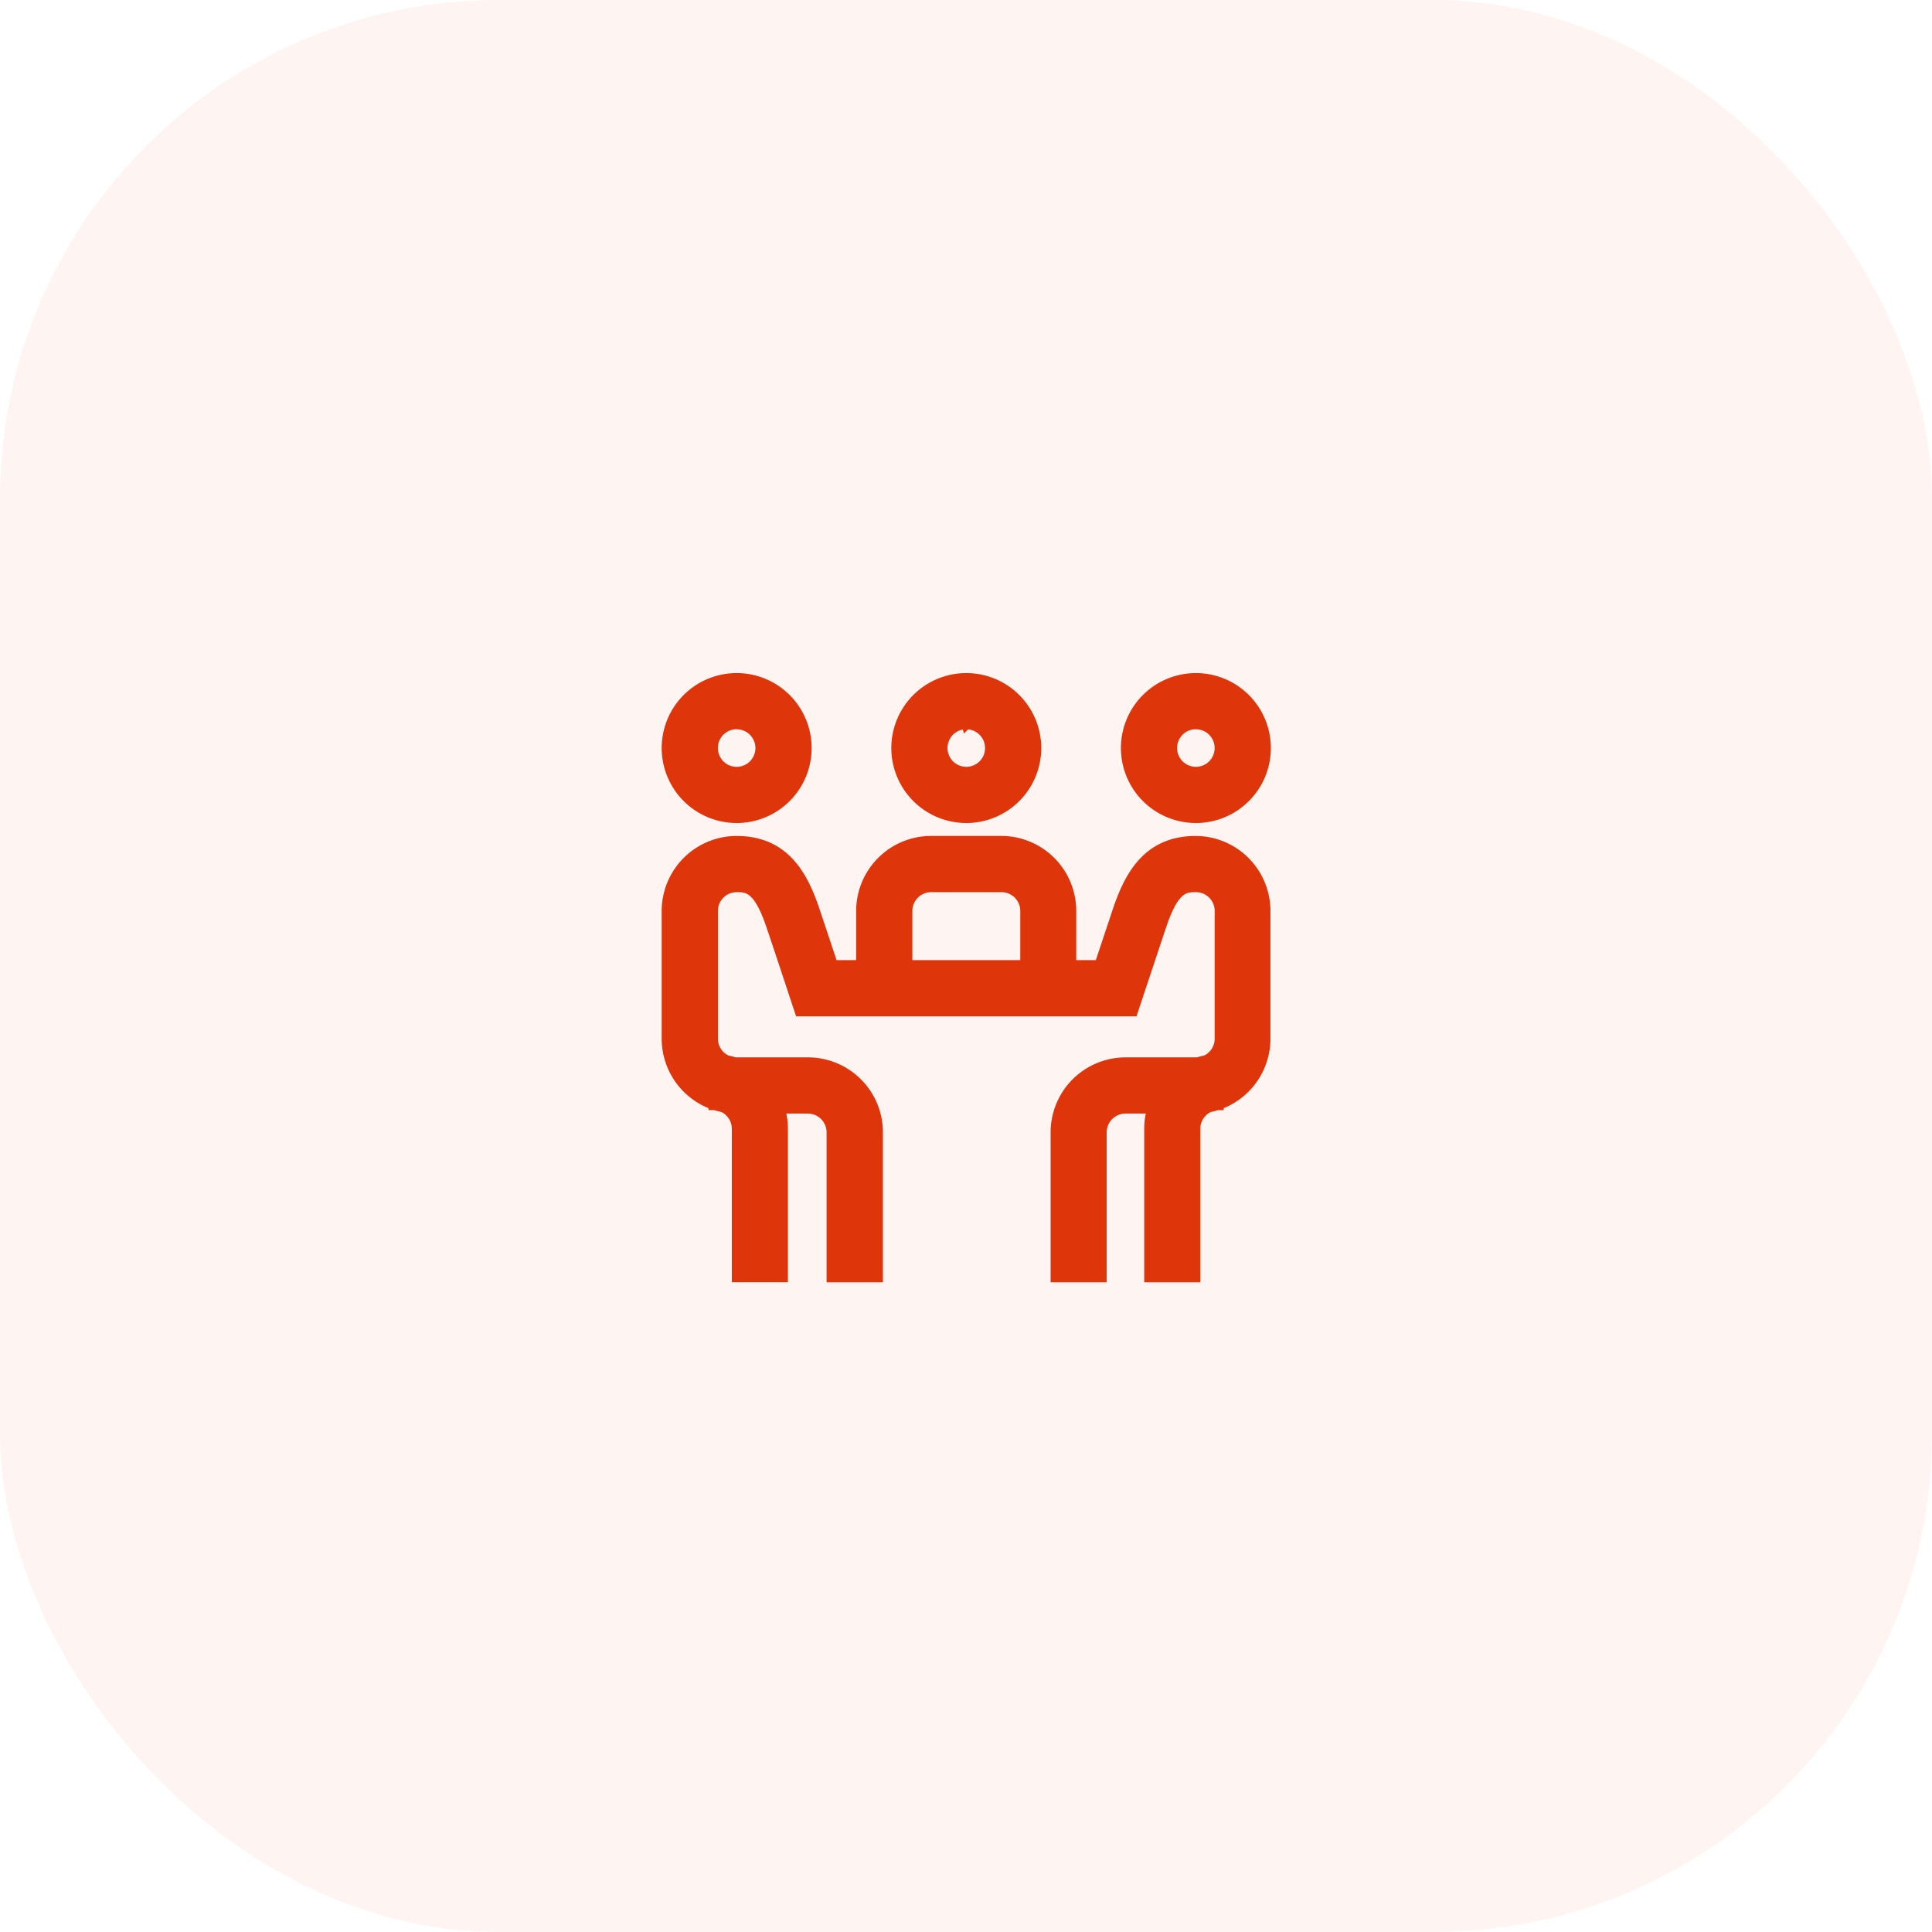
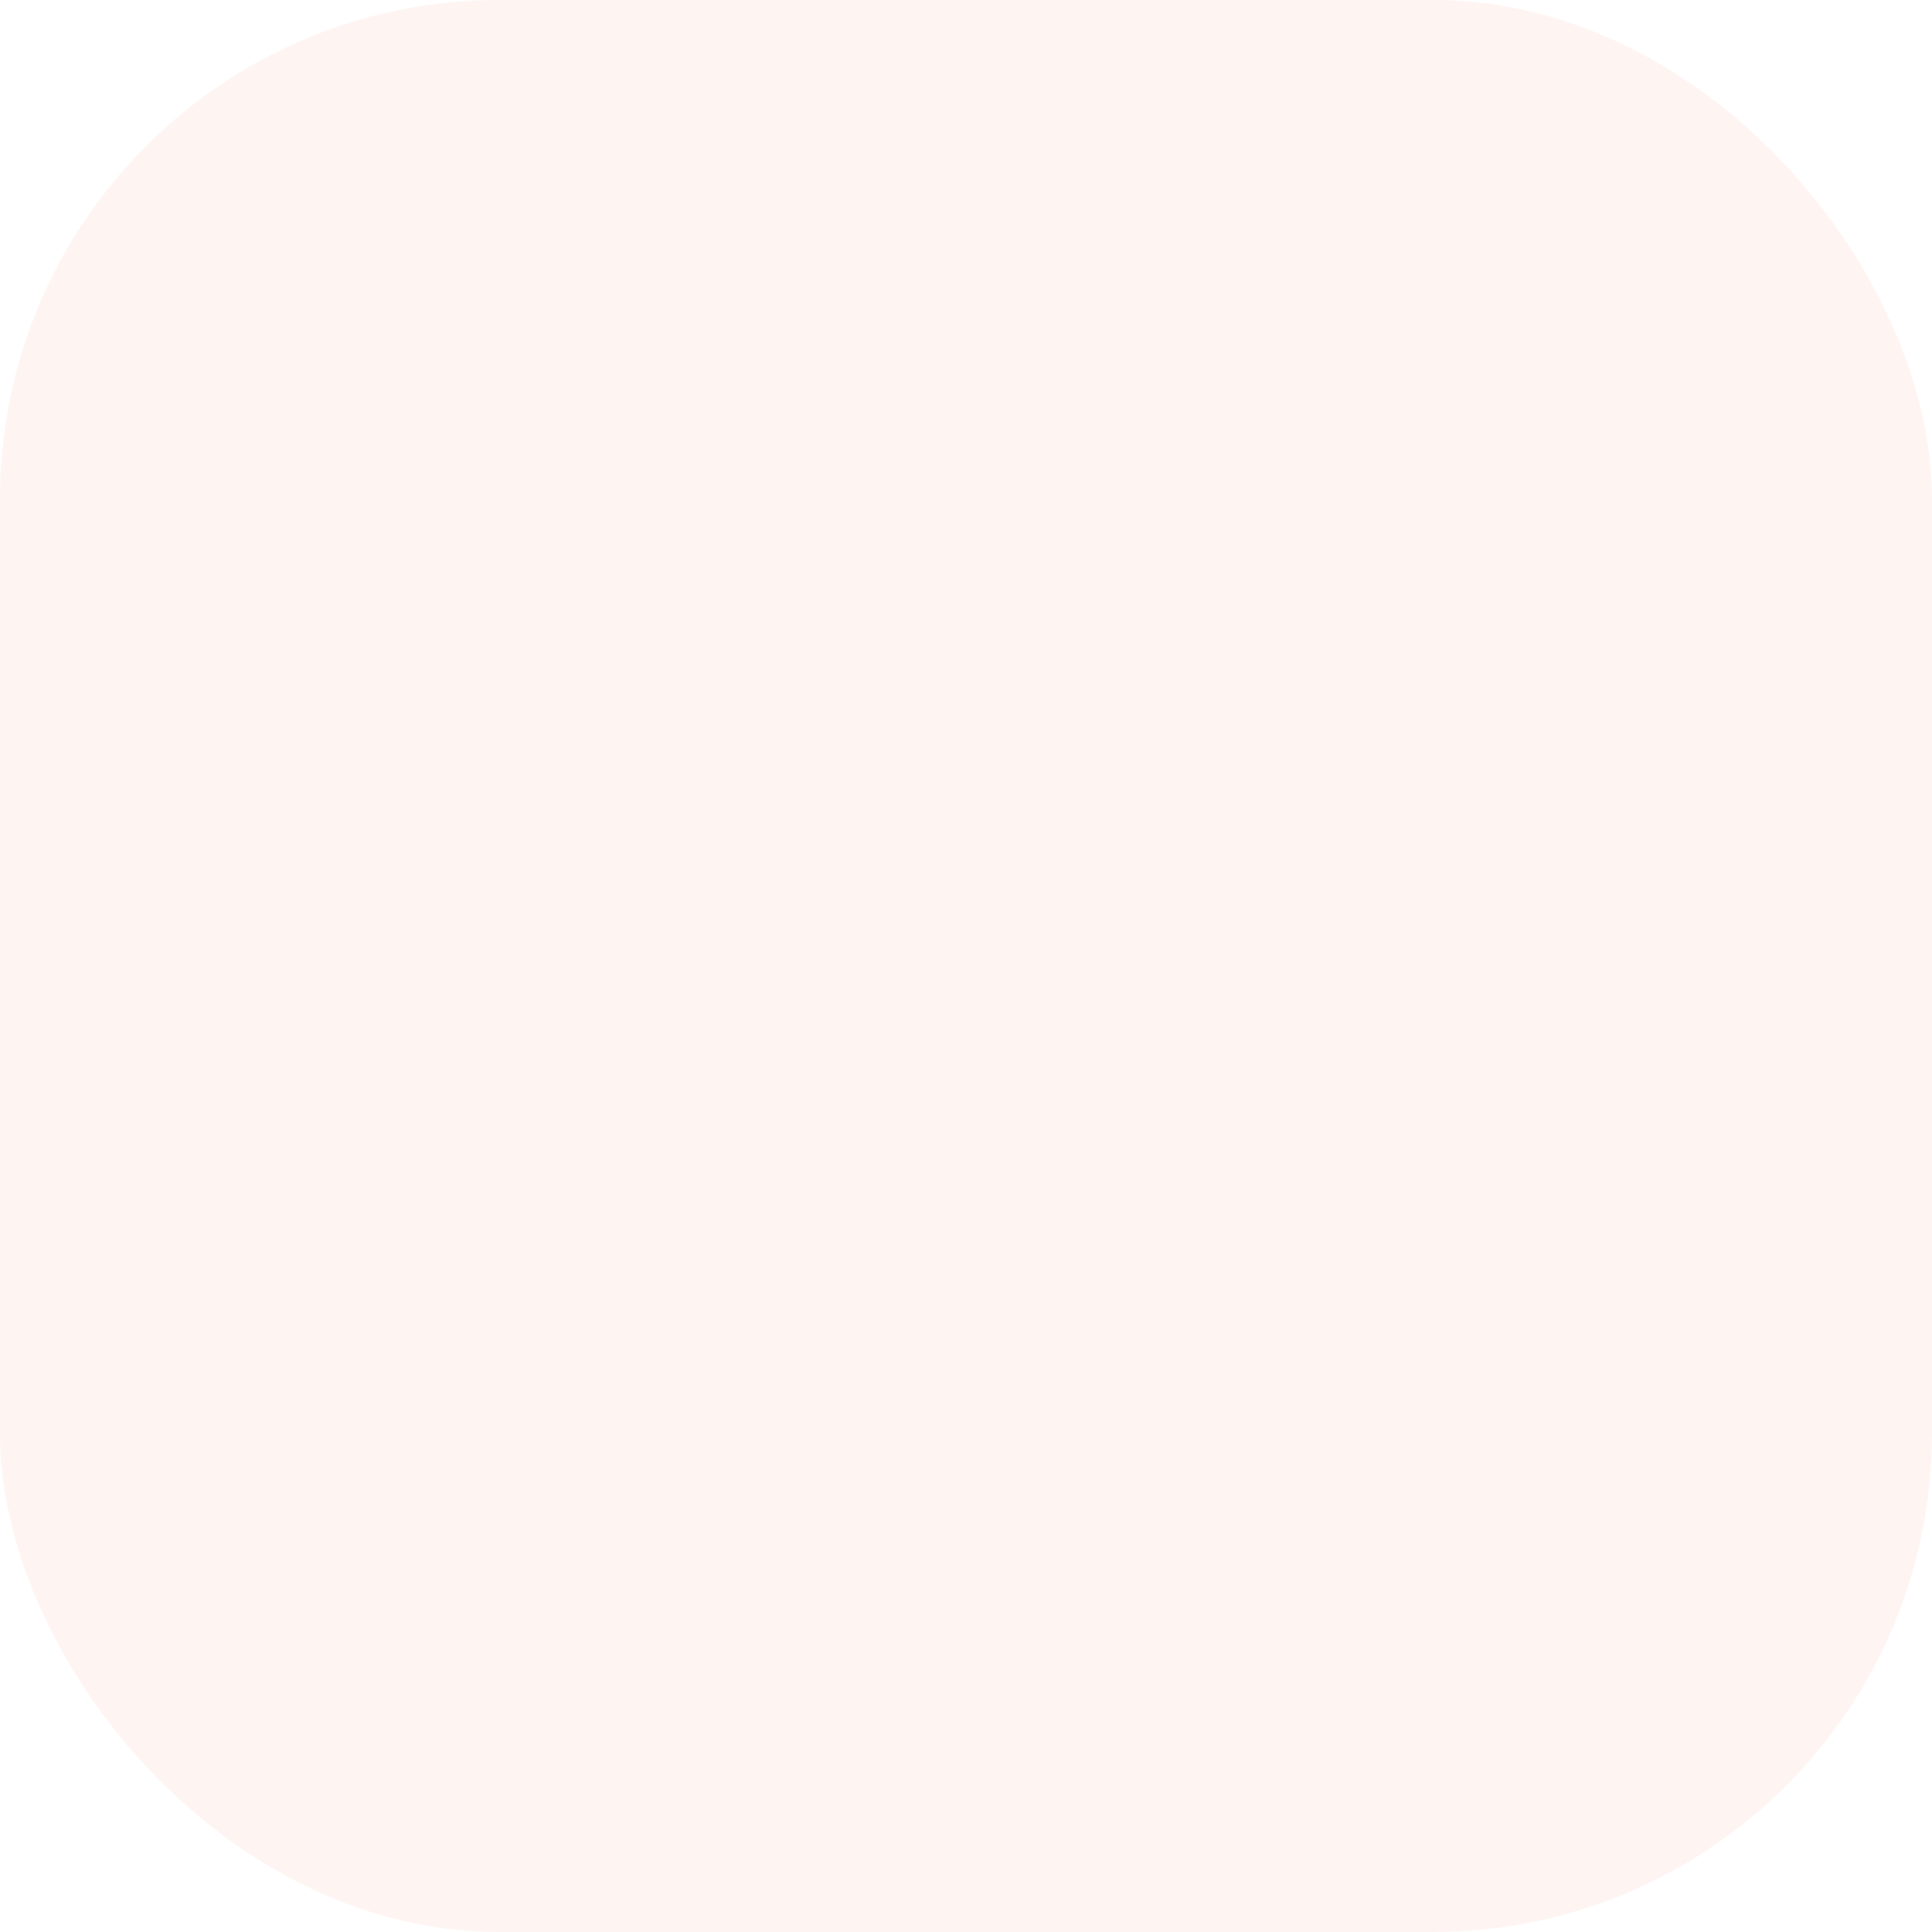
<svg xmlns="http://www.w3.org/2000/svg" id="Sign-Rallies" width="62" height="62" viewBox="0 0 62 62">
  <rect id="Base" width="62" height="62" rx="16" fill="#de350b" opacity="0.05" />
-   <path id="meeting-room" d="M16.993,4.511a2.256,2.256,0,1,0-2.256-2.256A2.258,2.258,0,0,0,16.993,4.511Zm0-3.008a.752.752,0,1,1-.752.752A.753.753,0,0,1,16.993,1.5ZM2.256,4.511A2.256,2.256,0,1,0,0,2.256,2.258,2.258,0,0,0,2.256,4.511Zm0-3.008a.752.752,0,1,1-.752.752A.753.753,0,0,1,2.256,1.5ZM17,5.226h-.011c-1.556,0-2.146,1.133-2.518,2.242-.126.377-.4,1.2-.581,1.743h-.886V7.481a2.258,2.258,0,0,0-2.256-2.256H8.5A2.258,2.258,0,0,0,6.241,7.481V9.211H5.354c-.18-.541-.455-1.365-.581-1.743C4.4,6.359,3.812,5.226,2.255,5.226H2.244A2.258,2.258,0,0,0,0,7.481v4.1a2.259,2.259,0,0,0,1.5,2.126v.017l.057,0a2.239,2.239,0,0,0,.257.067.752.752,0,0,1,.437.682v4.775h1.5V14.474a2.247,2.247,0,0,0-.093-.639h.882a.753.753,0,0,1,.752.752v4.662H6.8V14.587a2.258,2.258,0,0,0-2.256-2.256H2.256l-.057,0a2.239,2.239,0,0,0-.257-.067.752.752,0,0,1-.437-.682v-4.1a.751.751,0,0,1,.745-.752c.34,0,.69,0,1.1,1.216.2.583.746,2.238.751,2.254l.171.515H14.979l.171-.515c.006-.017.556-1.672.751-2.254.408-1.219.758-1.217,1.1-1.216a.751.751,0,0,1,.745.752v4.1a.752.752,0,0,1-.437.682,2.239,2.239,0,0,0-.257.067l-.057,0H14.737a2.258,2.258,0,0,0-2.256,2.256v4.662h1.5V14.587a.753.753,0,0,1,.752-.752h.845a2.247,2.247,0,0,0-.093.639v4.775h1.5V14.474a.752.752,0,0,1,.437-.682,2.239,2.239,0,0,0,.257-.067l.057,0v-.017a2.259,2.259,0,0,0,1.5-2.126v-4.1A2.258,2.258,0,0,0,17,5.226ZM7.745,7.481A.753.753,0,0,1,8.5,6.73h2.256a.753.753,0,0,1,.752.752V9.211H7.745Zm1.88-2.97A2.256,2.256,0,1,0,7.369,2.256,2.258,2.258,0,0,0,9.624,4.511Zm0-3.008a.752.752,0,1,1-.752.752A.753.753,0,0,1,9.624,1.5Zm0,0" transform="translate(21.384 21.751)" fill="#de350b" stroke="#de350b" stroke-width="0.3" />
</svg>